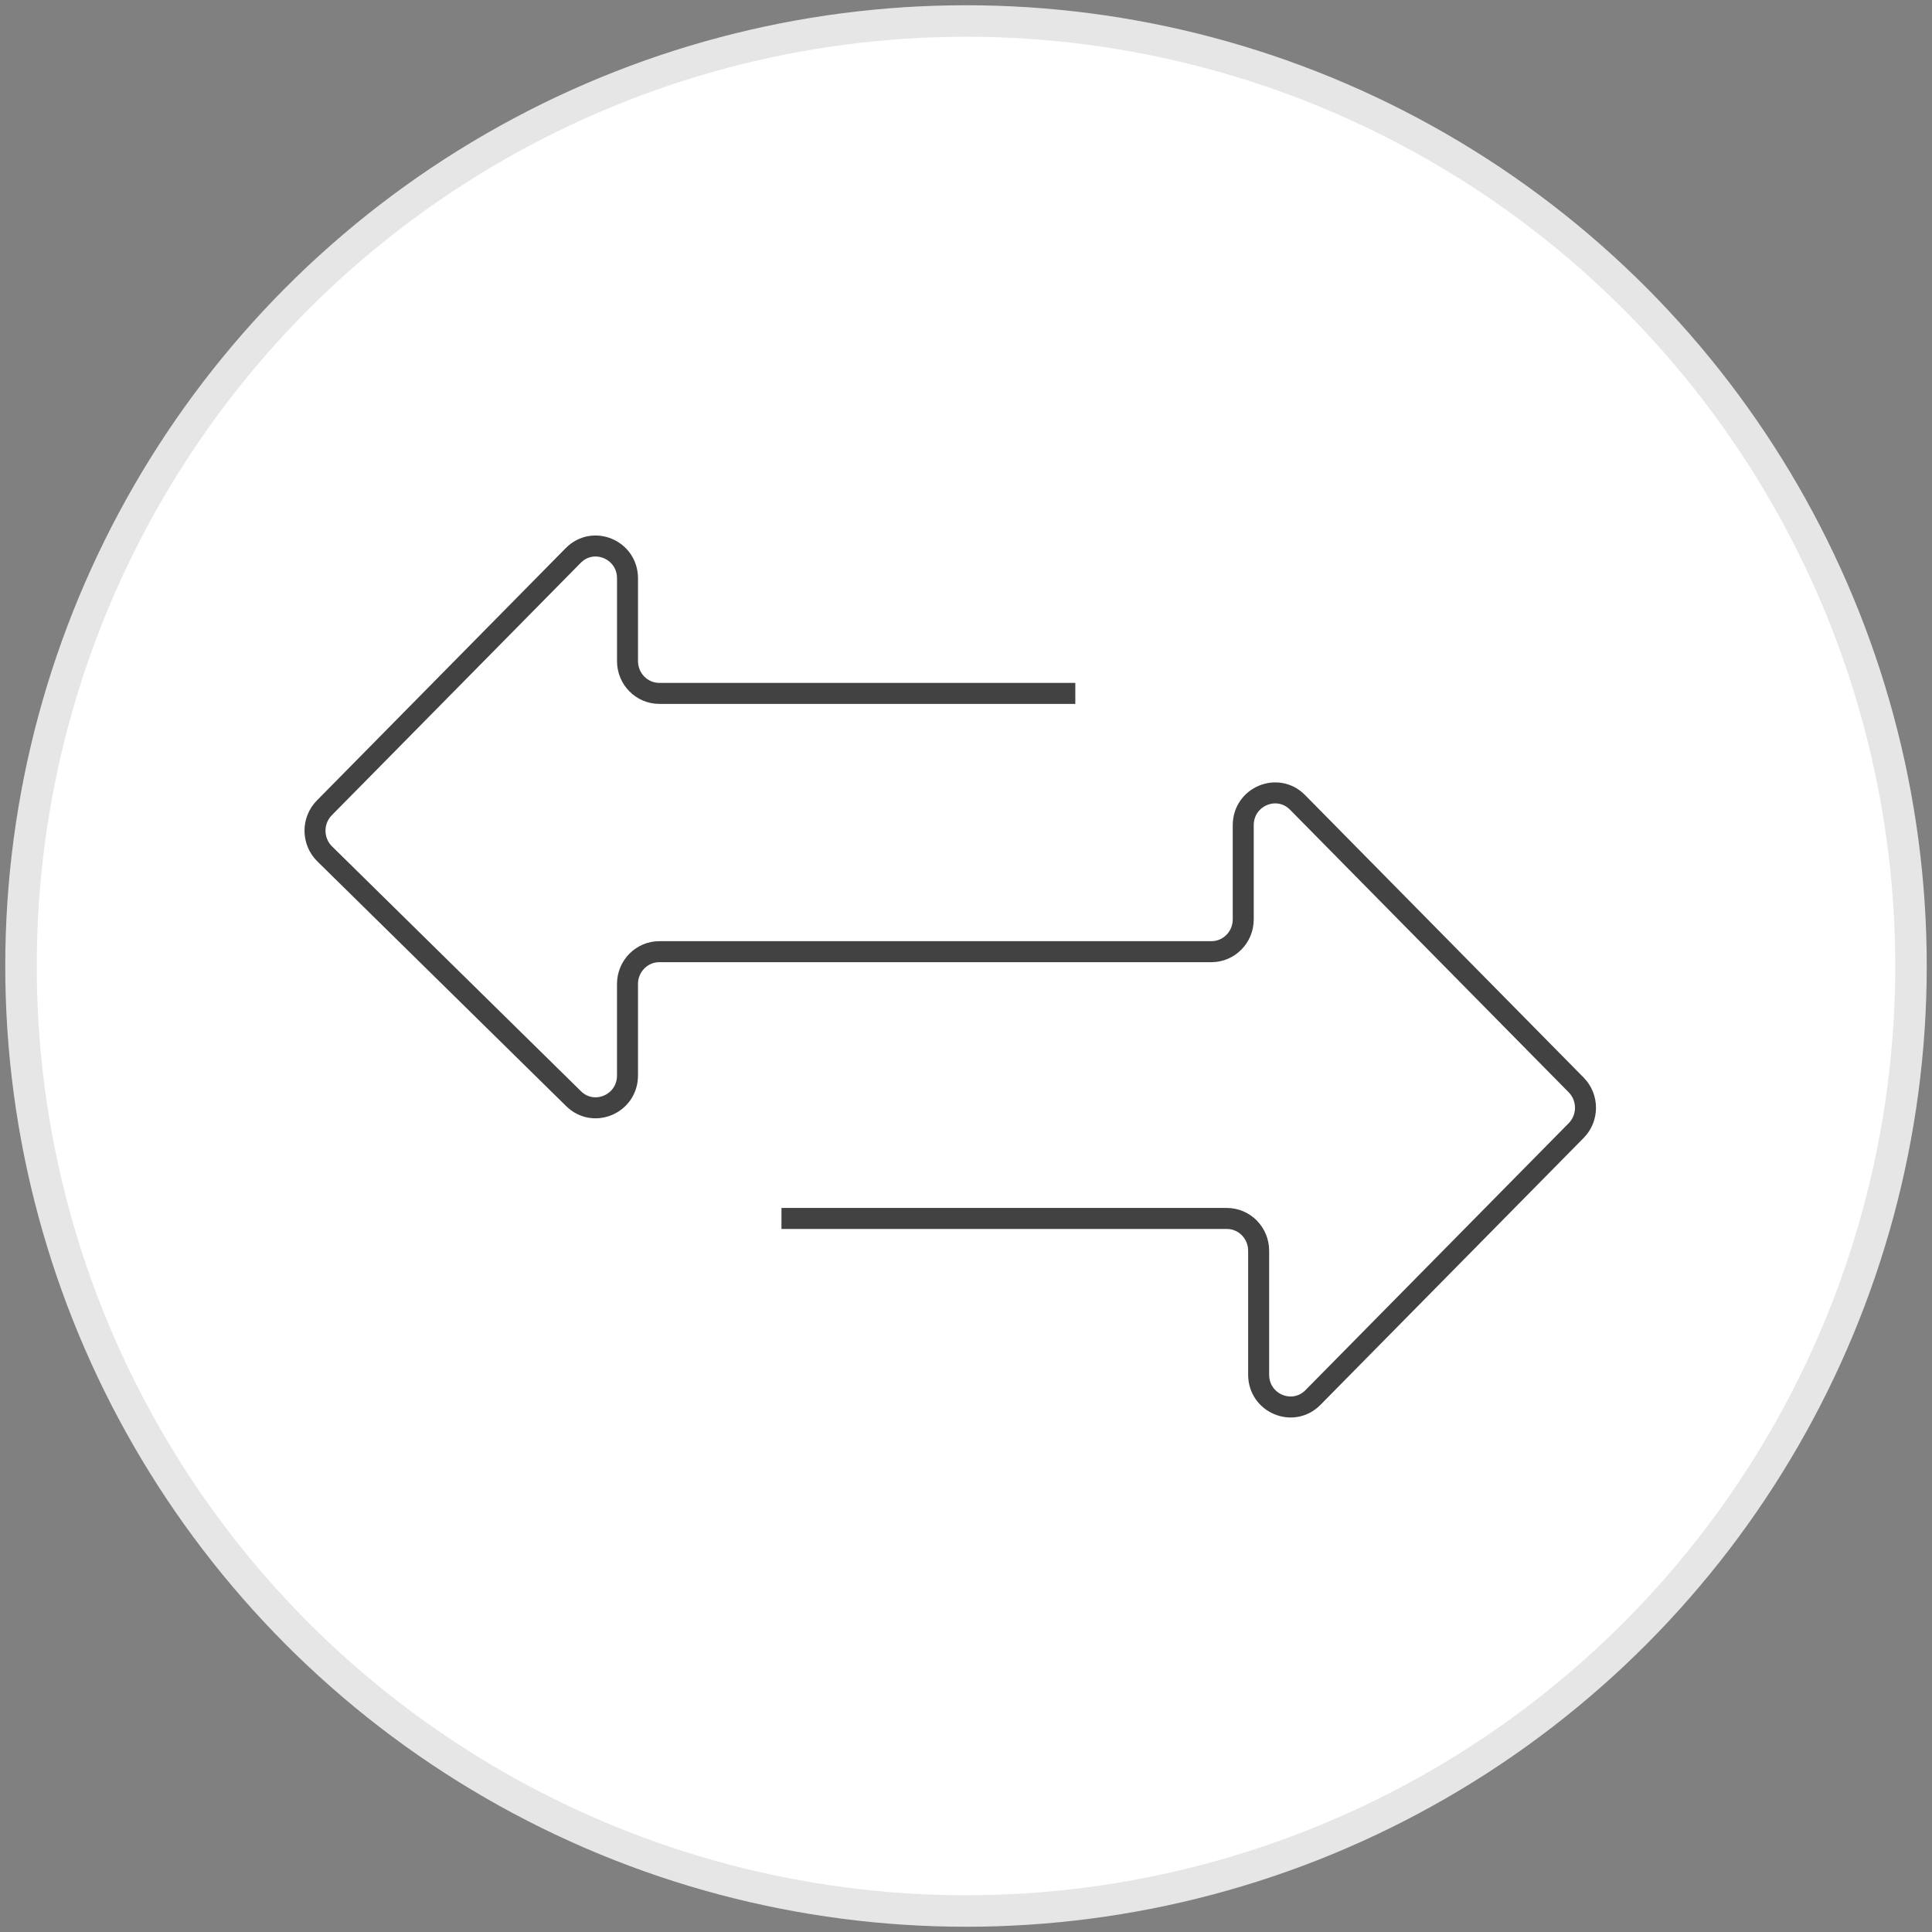
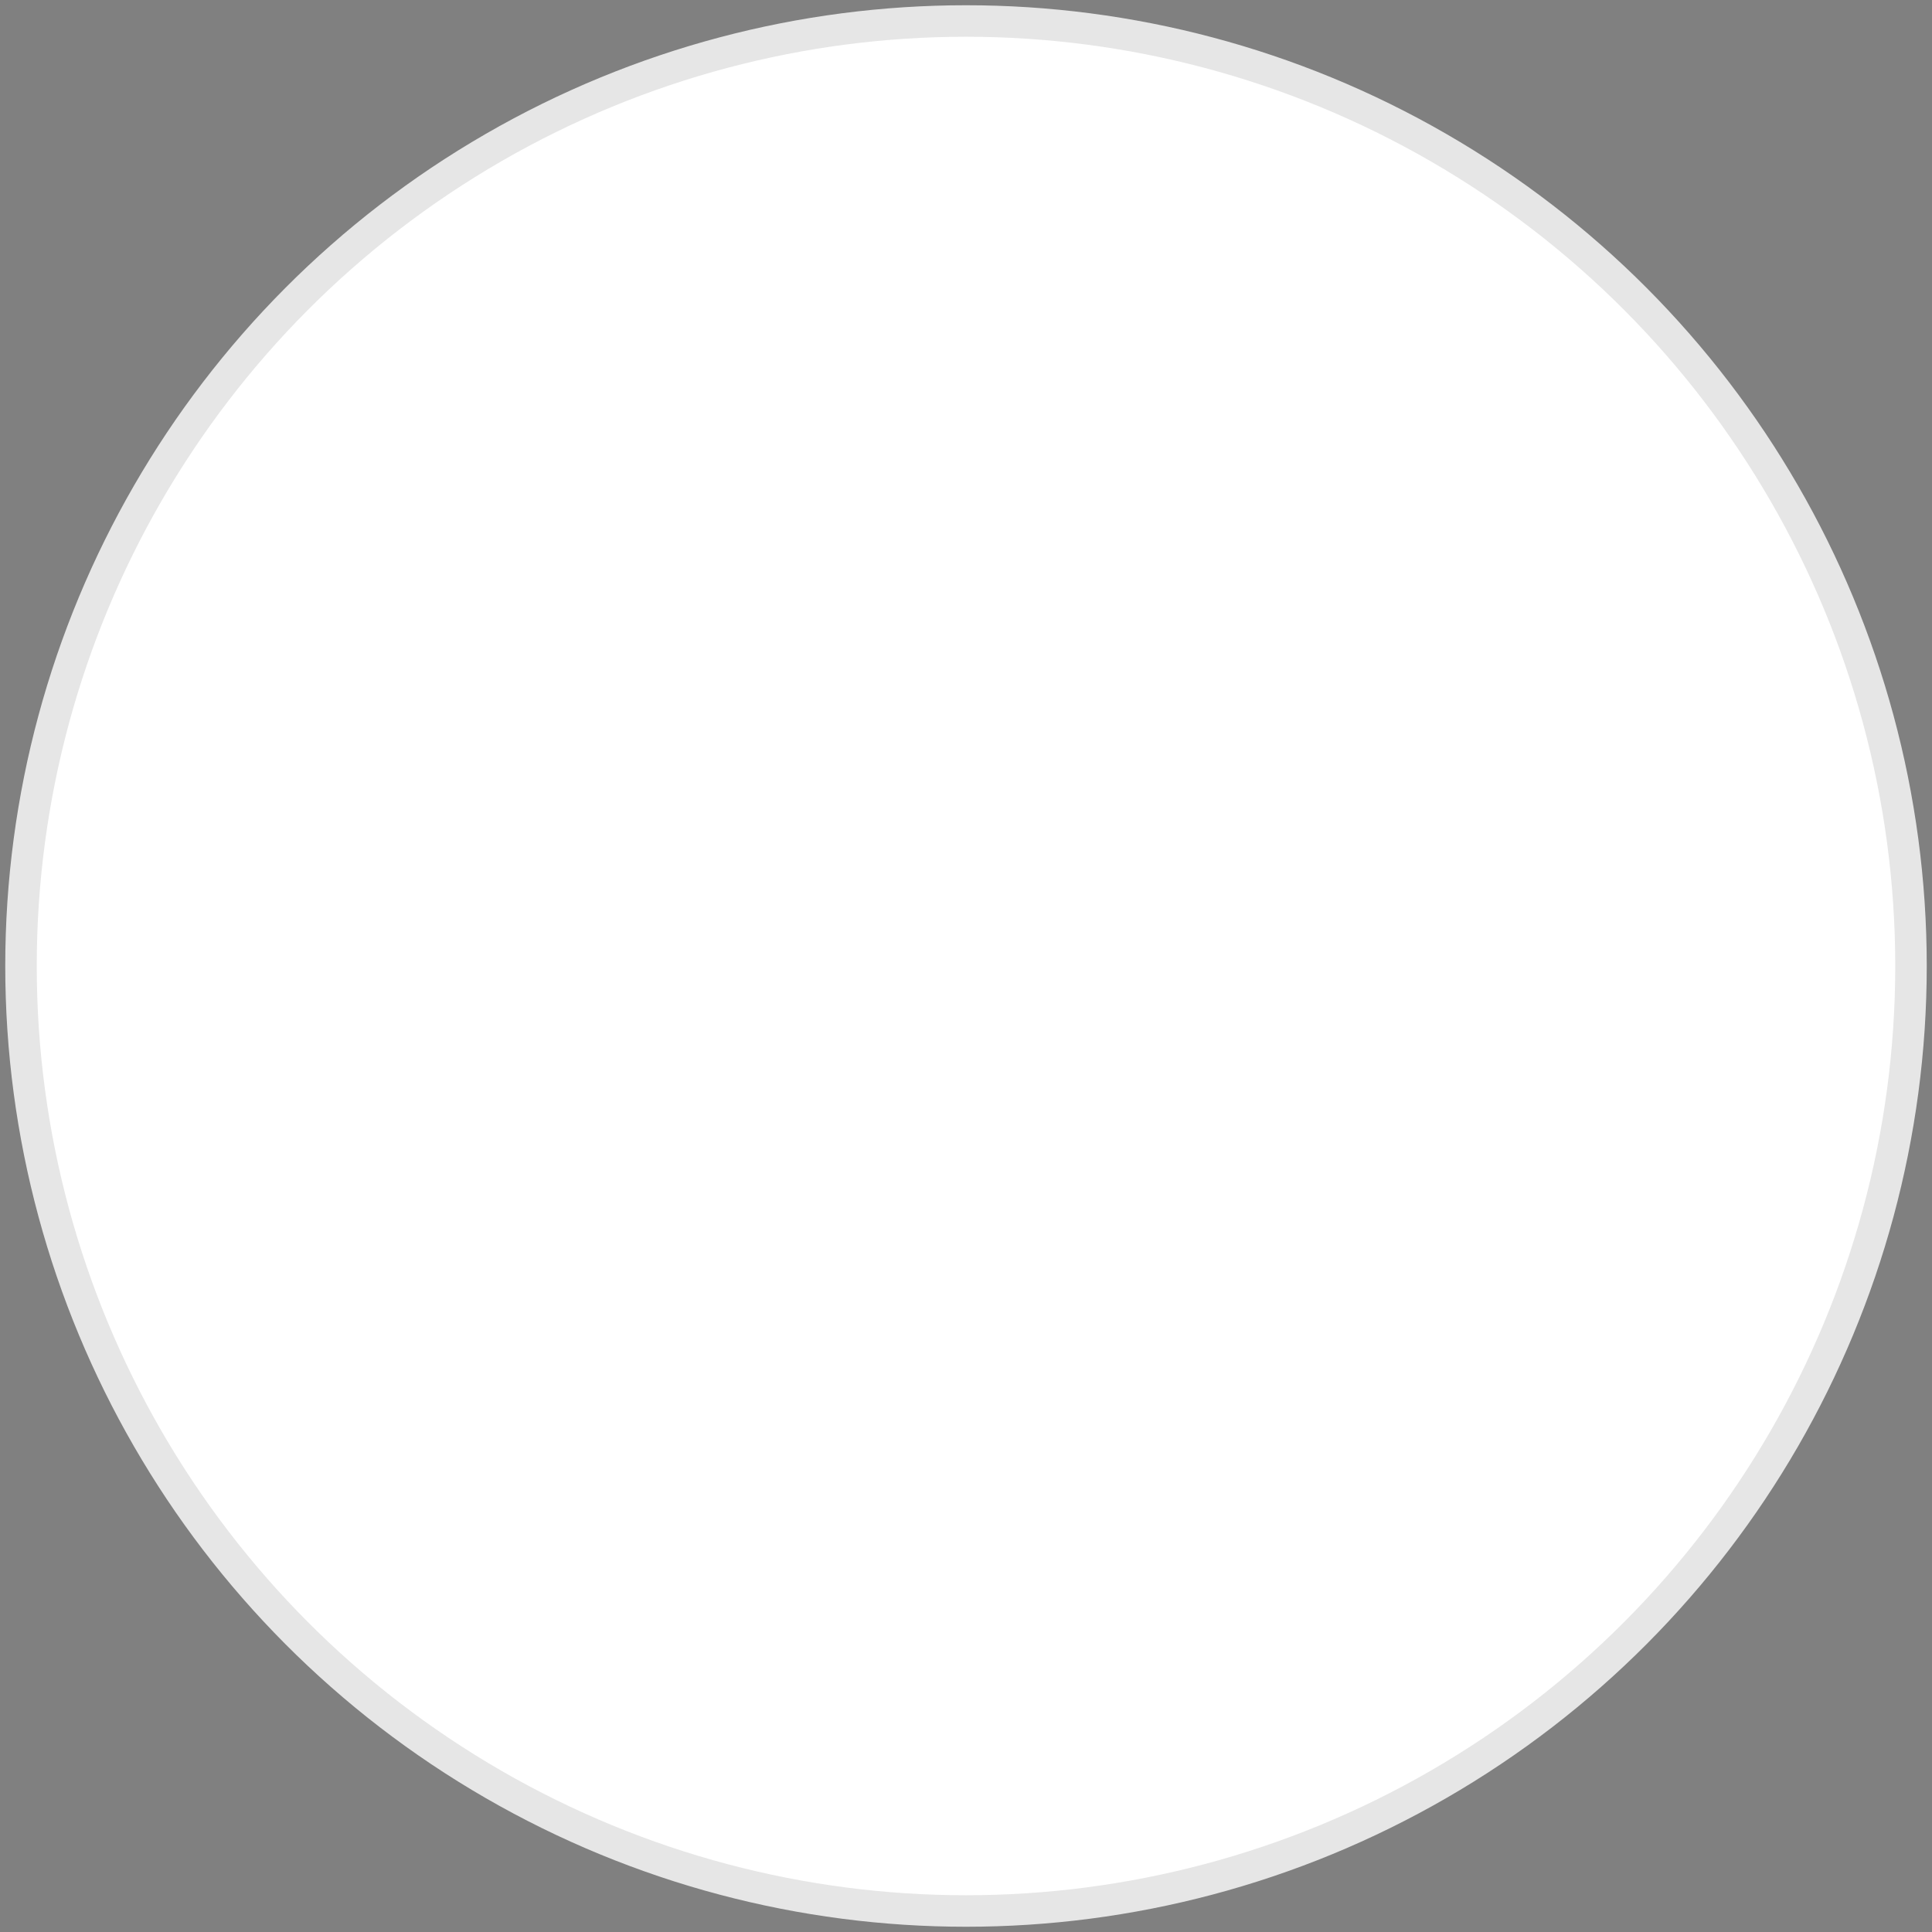
<svg xmlns="http://www.w3.org/2000/svg" width="184" height="184" viewBox="0 0 184 184">
  <rect x="0" y="0" width="184" height="184" fill="#808080" stroke="none" />
  <g fill="none" fill-rule="evenodd">
    <g>
      <g transform="translate(-898 -1020) translate(900 1022)">
        <circle cx="90" cy="90" r="90" fill="#FFF" stroke="#E6E6E6" stroke-width="3" />
-         <path stroke="#424242" stroke-width="2" d="M100.411 64.038H60.794c-1.673 0-3.031-1.375-3.031-3.072V53.08c0-2.739-3.264-4.11-5.174-2.173L28.887 74.942c-1.196 1.213-1.18 3.183.034 4.379l23.701 23.311c1.922 1.892 5.14.512 5.14-2.205v-8.718c0-1.697 1.36-3.073 3.032-3.073h52.58c1.673 0 3.03-1.377 3.03-3.076v-8.965c0-2.738 3.265-4.111 5.174-2.175l26.534 26.908c1.184 1.2 1.184 3.146 0 4.346l-25.067 25.42c-1.91 1.935-5.174.565-5.174-2.173v-11.806c0-1.697-1.358-3.072-3.031-3.072H72.425" />
      </g>
    </g>
  </g>
</svg>